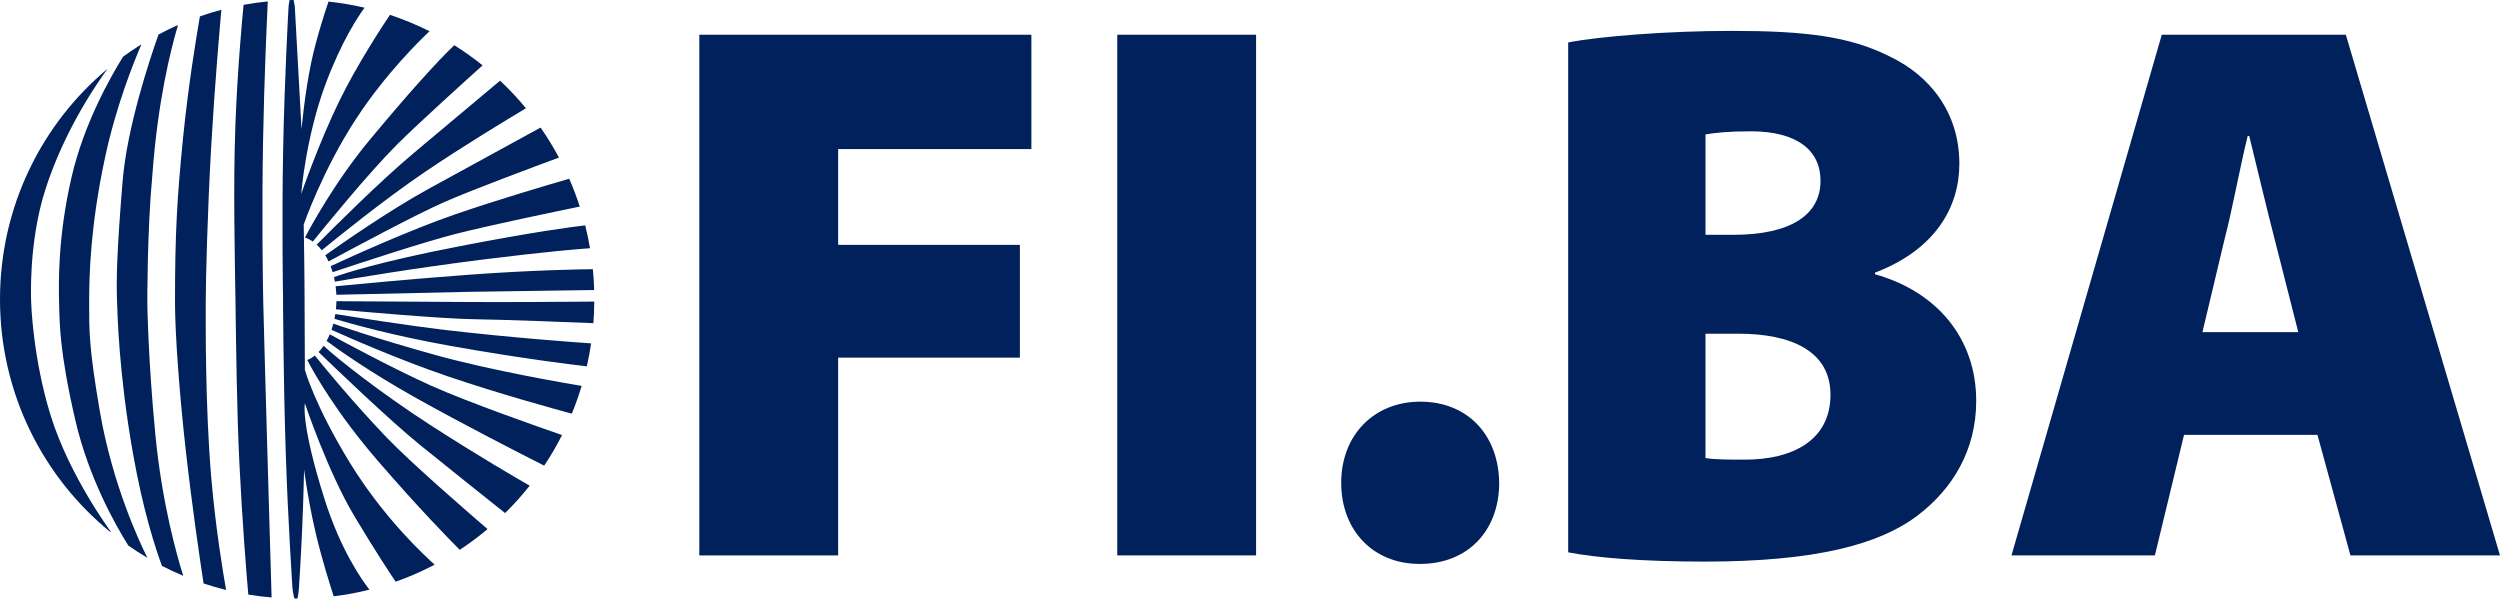
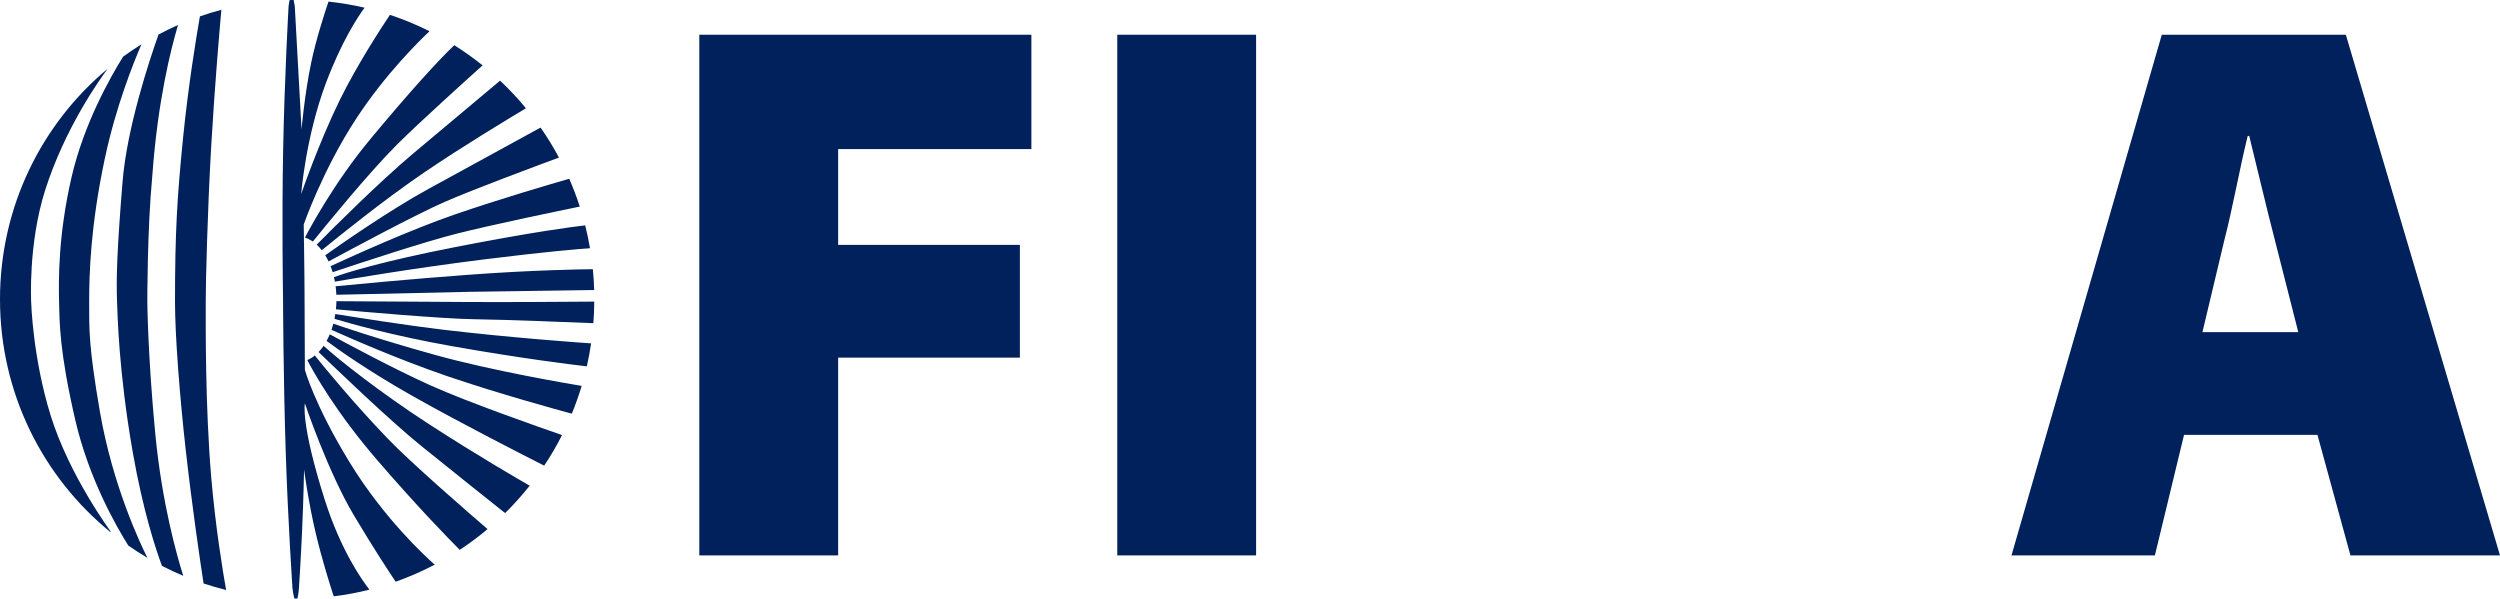
<svg xmlns="http://www.w3.org/2000/svg" width="213" height="51" viewBox="0 0 213 51" fill="none">
-   <path fill-rule="evenodd" clip-rule="evenodd" d="M22.816 0.121C22.12 0.188 21.432 0.286 20.754 0.409C20.59 2.077 20.224 6.141 20.051 10.766C19.864 15.916 20.005 21.754 20.064 25.73C20.119 29.415 20.167 34.757 20.399 39.53C20.643 44.491 21.001 48.897 21.154 50.657C21.806 50.764 22.472 50.849 23.14 50.904C23.035 47.352 22.504 29.124 22.429 25.73C22.387 23.989 22.304 17.732 22.413 12.017C22.507 6.833 22.724 1.994 22.816 0.121Z" fill="#00215B" />
  <path fill-rule="evenodd" clip-rule="evenodd" d="M18 12.365C18.297 7.256 18.723 2.365 18.86 0.835C18.243 0.998 17.632 1.184 17.032 1.394C16.704 3.279 16.037 7.359 15.6 11.716C15.088 16.84 14.91 19.821 14.91 25.73C14.91 28.6 15.318 33.813 15.813 38.235C16.372 43.211 17.034 47.683 17.346 49.713C17.976 49.92 18.613 50.105 19.265 50.267C18.976 48.642 18.361 44.903 18 40.702C17.478 34.581 17.529 27.646 17.529 25.731C17.53 23.971 17.674 18.032 18 12.365Z" fill="#00215B" />
  <path fill-rule="evenodd" clip-rule="evenodd" d="M15.169 2.129C14.604 2.378 14.05 2.65 13.507 2.938C12.727 5.132 10.822 10.88 10.447 15.435C9.974 21.19 9.893 23.741 9.974 25.729C10.016 26.768 10.102 31.612 11.304 38.49C12.191 43.557 13.285 46.839 13.8 48.215C14.391 48.521 14.997 48.801 15.613 49.06C15.085 47.388 13.807 42.927 13.236 37.017C12.597 30.404 12.552 25.729 12.552 25.729C12.552 25.729 12.536 19.626 12.978 14.959C13.432 8.639 14.552 4.198 15.169 2.129Z" fill="#00215B" />
  <path fill-rule="evenodd" clip-rule="evenodd" d="M8.944 13.448C9.868 9.112 11.349 5.4 12.053 3.773C11.518 4.105 10.999 4.457 10.489 4.826C9.374 6.617 7.154 10.552 6.108 15.048C4.943 20.053 4.991 23.942 5.034 25.715C5.077 27.491 5.052 29.914 6.423 35.823C7.56 40.72 9.843 44.746 10.935 46.487C11.462 46.853 12.004 47.2 12.559 47.526C11.921 46.261 9.588 41.318 8.511 35.071C7.546 29.461 7.597 28.066 7.597 25.729C7.598 23.395 7.697 19.286 8.944 13.448Z" fill="#00215B" />
  <path fill-rule="evenodd" clip-rule="evenodd" d="M9.174 5.855C3.568 10.532 0 17.596 0 25.5C0 33.508 3.667 40.654 9.405 45.332C9.419 45.3 9.429 45.28 9.429 45.28C9.429 45.28 5.914 40.548 4.314 35.394C2.785 30.467 2.658 25.784 2.658 25.784C2.658 25.784 2.383 20.829 3.839 16.23C5.527 10.899 8.554 6.683 9.174 5.855Z" fill="#00215B" />
  <path fill-rule="evenodd" clip-rule="evenodd" d="M36.595 2.661C35.512 2.116 34.385 1.651 33.223 1.264C32.543 2.28 30.46 5.46 28.967 8.487C27.165 12.148 25.661 16.532 25.661 16.532C25.661 16.532 26.04 11.683 27.765 7.087C29.104 3.518 30.515 1.394 31.061 0.655C30.059 0.421 29.031 0.247 27.988 0.136C27.651 1.123 26.928 3.358 26.507 5.37C25.948 8.054 25.691 11.024 25.691 11.024L25.116 0.542C25.116 0.542 25.075 0.259 25.015 0C24.901 0.002 24.788 0.002 24.674 0.004C24.621 0.256 24.588 0.527 24.588 0.527C24.588 0.527 24.241 6.564 24.124 12.74C24.004 18.964 24.114 25.326 24.114 25.326C24.114 25.326 24.134 32.078 24.345 38.546C24.535 44.435 24.918 50.095 24.918 50.095C24.918 50.095 24.977 50.722 25.097 50.998C25.171 50.998 25.244 50.999 25.32 50.999C25.32 50.999 25.32 50.999 25.327 50.999C25.437 50.715 25.473 50.052 25.473 50.052C25.473 50.052 25.627 47.748 25.743 45.121C25.854 42.657 25.906 40.002 25.906 40.002C25.906 40.002 26.255 42.702 26.903 45.438C27.441 47.717 28.175 50.023 28.433 50.806C29.466 50.68 30.483 50.489 31.476 50.238C30.862 49.456 29.035 46.889 27.668 42.578C25.593 36.043 25.975 34.366 25.975 34.366C25.975 34.366 27.923 40.16 30.154 43.911C31.975 46.963 33.288 48.933 33.713 49.563C34.861 49.153 35.971 48.67 37.035 48.109C36.248 47.413 32.718 44.177 29.791 39.397C26.792 34.498 25.975 31.509 25.975 31.509C25.975 31.509 25.948 27.199 25.948 25.297C25.948 23.395 25.877 19.128 25.877 19.128C25.877 19.128 27.485 14.47 30.383 10.055C32.858 6.28 35.788 3.42 36.595 2.661Z" fill="#00215B" />
  <path fill-rule="evenodd" clip-rule="evenodd" d="M33.834 12.308C35.723 10.425 39.887 6.672 41.116 5.57C40.346 4.951 39.541 4.377 38.704 3.851C37.245 5.238 34.77 7.984 31.558 11.846C28.484 15.539 26.37 19.498 25.983 20.241C26.216 20.318 26.439 20.432 26.654 20.581C27.517 19.51 31.38 14.756 33.834 12.308L36.193 14.656L33.834 12.308ZM36.193 14.656C39.518 12.405 43.348 10.097 44.81 9.225C44.127 8.394 43.391 7.608 42.607 6.871C41.162 8.084 38.315 10.47 35.248 13.041C32.273 15.538 28.29 19.525 26.981 20.847C27.135 20.985 27.28 21.144 27.413 21.321C28.651 20.307 32.682 17.041 36.193 14.656ZM37.871 17.209C40.275 16.155 45.67 14.146 47.624 13.424C47.151 12.541 46.626 11.686 46.056 10.869C44.259 11.853 39.703 14.348 36.526 16.084C33.163 17.923 29.004 20.83 27.711 21.75C27.812 21.916 27.908 22.091 27.993 22.275C29.832 21.281 35.414 18.285 37.871 17.209ZM38.974 19.892C41.875 19.16 47.366 18.017 49.396 17.601C49.134 16.791 48.834 16 48.5 15.23C46.755 15.733 42.441 17 38.744 18.275C34.953 19.583 30.027 21.818 28.165 22.678C28.229 22.843 28.29 23.015 28.341 23.191C30.665 22.413 36.173 20.596 38.974 19.892ZM41.279 22.096C46.721 21.418 49.403 21.209 50.268 21.149C50.155 20.492 50.022 19.841 49.858 19.2C48.638 19.341 45.341 19.78 39.117 20.987C32.336 22.298 29.298 23.306 28.452 23.613C28.481 23.739 28.507 23.867 28.533 23.997C30.038 23.735 35.378 22.831 41.279 22.096ZM39.903 24.865L50.625 24.71C50.606 24.113 50.57 23.52 50.511 22.935C49.469 22.945 45.338 23.011 39.96 23.407C34.907 23.782 30.201 24.232 28.593 24.389C28.626 24.624 28.645 24.866 28.658 25.115L39.903 24.865ZM40.474 27.2C43.154 27.236 48.666 27.456 50.555 27.535C50.603 26.927 50.627 26.313 50.632 25.696C48.288 25.716 42.96 25.752 39.79 25.73C36.361 25.707 30.577 25.673 28.662 25.662C28.658 25.895 28.644 26.127 28.62 26.353C30.566 26.53 37.672 27.164 40.474 27.2ZM38.513 29.494C44.484 30.551 48.745 31.067 49.998 31.211C50.146 30.568 50.266 29.914 50.362 29.256C49.02 29.165 43.428 28.761 37.913 28.11C34.48 27.702 29.984 26.984 28.57 26.754C28.551 26.893 28.523 27.03 28.497 27.164C29.814 27.561 33.489 28.604 38.513 29.494ZM38.101 32.047C42.521 33.553 47.515 34.921 48.719 35.244C49.035 34.473 49.315 33.684 49.558 32.879C48.368 32.681 41.892 31.583 37.027 30.227C32.018 28.832 28.821 27.725 28.401 27.576C28.351 27.756 28.302 27.932 28.244 28.101C29.669 28.742 33.954 30.63 38.101 32.047ZM35.265 33.805C39.312 36.083 44.675 38.819 46.365 39.672C46.922 38.84 47.431 37.97 47.886 37.067C46.235 36.498 39.919 34.296 36.653 32.824C33.537 31.419 29.437 29.215 28.097 28.484C28.013 28.683 27.922 28.869 27.825 29.047C28.662 29.673 31.297 31.569 35.265 33.805ZM35.808 37.927C38.396 40.022 41.981 42.877 43.036 43.715C43.779 42.981 44.477 42.2 45.129 41.381C44.238 40.87 40.68 38.813 36.597 36.169C32.463 33.497 28.729 30.547 27.571 29.464C27.437 29.659 27.296 29.834 27.143 29.994C28.411 31.218 33.169 35.791 35.808 37.927ZM32.246 39.327C35.691 43.31 38.24 45.914 39.171 46.846C39.997 46.302 40.786 45.712 41.539 45.079C39.991 43.747 35.018 39.441 32.975 37.308C30.1 34.307 27.654 31.323 26.822 30.291C26.621 30.456 26.403 30.583 26.18 30.676C26.712 31.704 28.6 35.113 32.246 39.327Z" fill="#00215B" />
  <path fill-rule="evenodd" clip-rule="evenodd" d="M59.581 2.959H87.874V12.701H71.41V20.863H86.894V30.47H71.41V47.321H59.581V2.959Z" fill="#00215B" />
  <path d="M107.019 2.959H95.192V47.32H107.019V2.959Z" fill="#00215B" />
-   <path fill-rule="evenodd" clip-rule="evenodd" d="M120.936 48.045C117.016 48.045 114.271 45.214 114.271 41.133C114.271 37.053 117.081 34.222 121.003 34.222C124.989 34.222 127.667 36.986 127.731 41.133C127.731 45.214 125.054 48.045 121.003 48.045H120.936Z" fill="#00215B" />
-   <path fill-rule="evenodd" clip-rule="evenodd" d="M159.747 23.364V23.231C164.91 21.258 166.937 17.637 166.937 13.952C166.937 9.608 164.451 6.448 160.987 4.803C157.589 3.092 153.8 2.632 147.529 2.632C142.106 2.632 136.29 3.092 133.609 3.618V47.058C135.962 47.518 139.884 47.848 145.241 47.848C154.651 47.848 160.14 46.398 163.405 43.898C166.344 41.661 168.373 38.371 168.373 34.157C168.374 28.892 165.104 24.875 159.747 23.364ZM145.307 11.451C146.091 11.319 147.201 11.187 149.162 11.187C153.148 11.187 155.109 12.832 155.109 15.401C155.109 18.231 152.69 20.006 147.66 20.006H145.308V11.451H145.307ZM148.704 39.16C147.201 39.16 146.156 39.16 145.307 39.028V28.432H148.119C152.557 28.432 155.957 29.881 155.957 33.632C155.956 37.579 152.626 39.16 148.704 39.16Z" fill="#00215B" />
  <path fill-rule="evenodd" clip-rule="evenodd" d="M195.814 28.299L193.788 20.335C193.136 17.836 192.287 14.213 191.634 11.582H191.504C190.849 14.214 190.198 17.836 189.544 20.335L187.647 28.299H195.814ZM186.079 37.053L183.596 47.321H171.378L184.184 2.959H199.865L212.999 47.32H200.258L197.448 37.053H186.079V37.053Z" fill="#00215B" />
</svg>